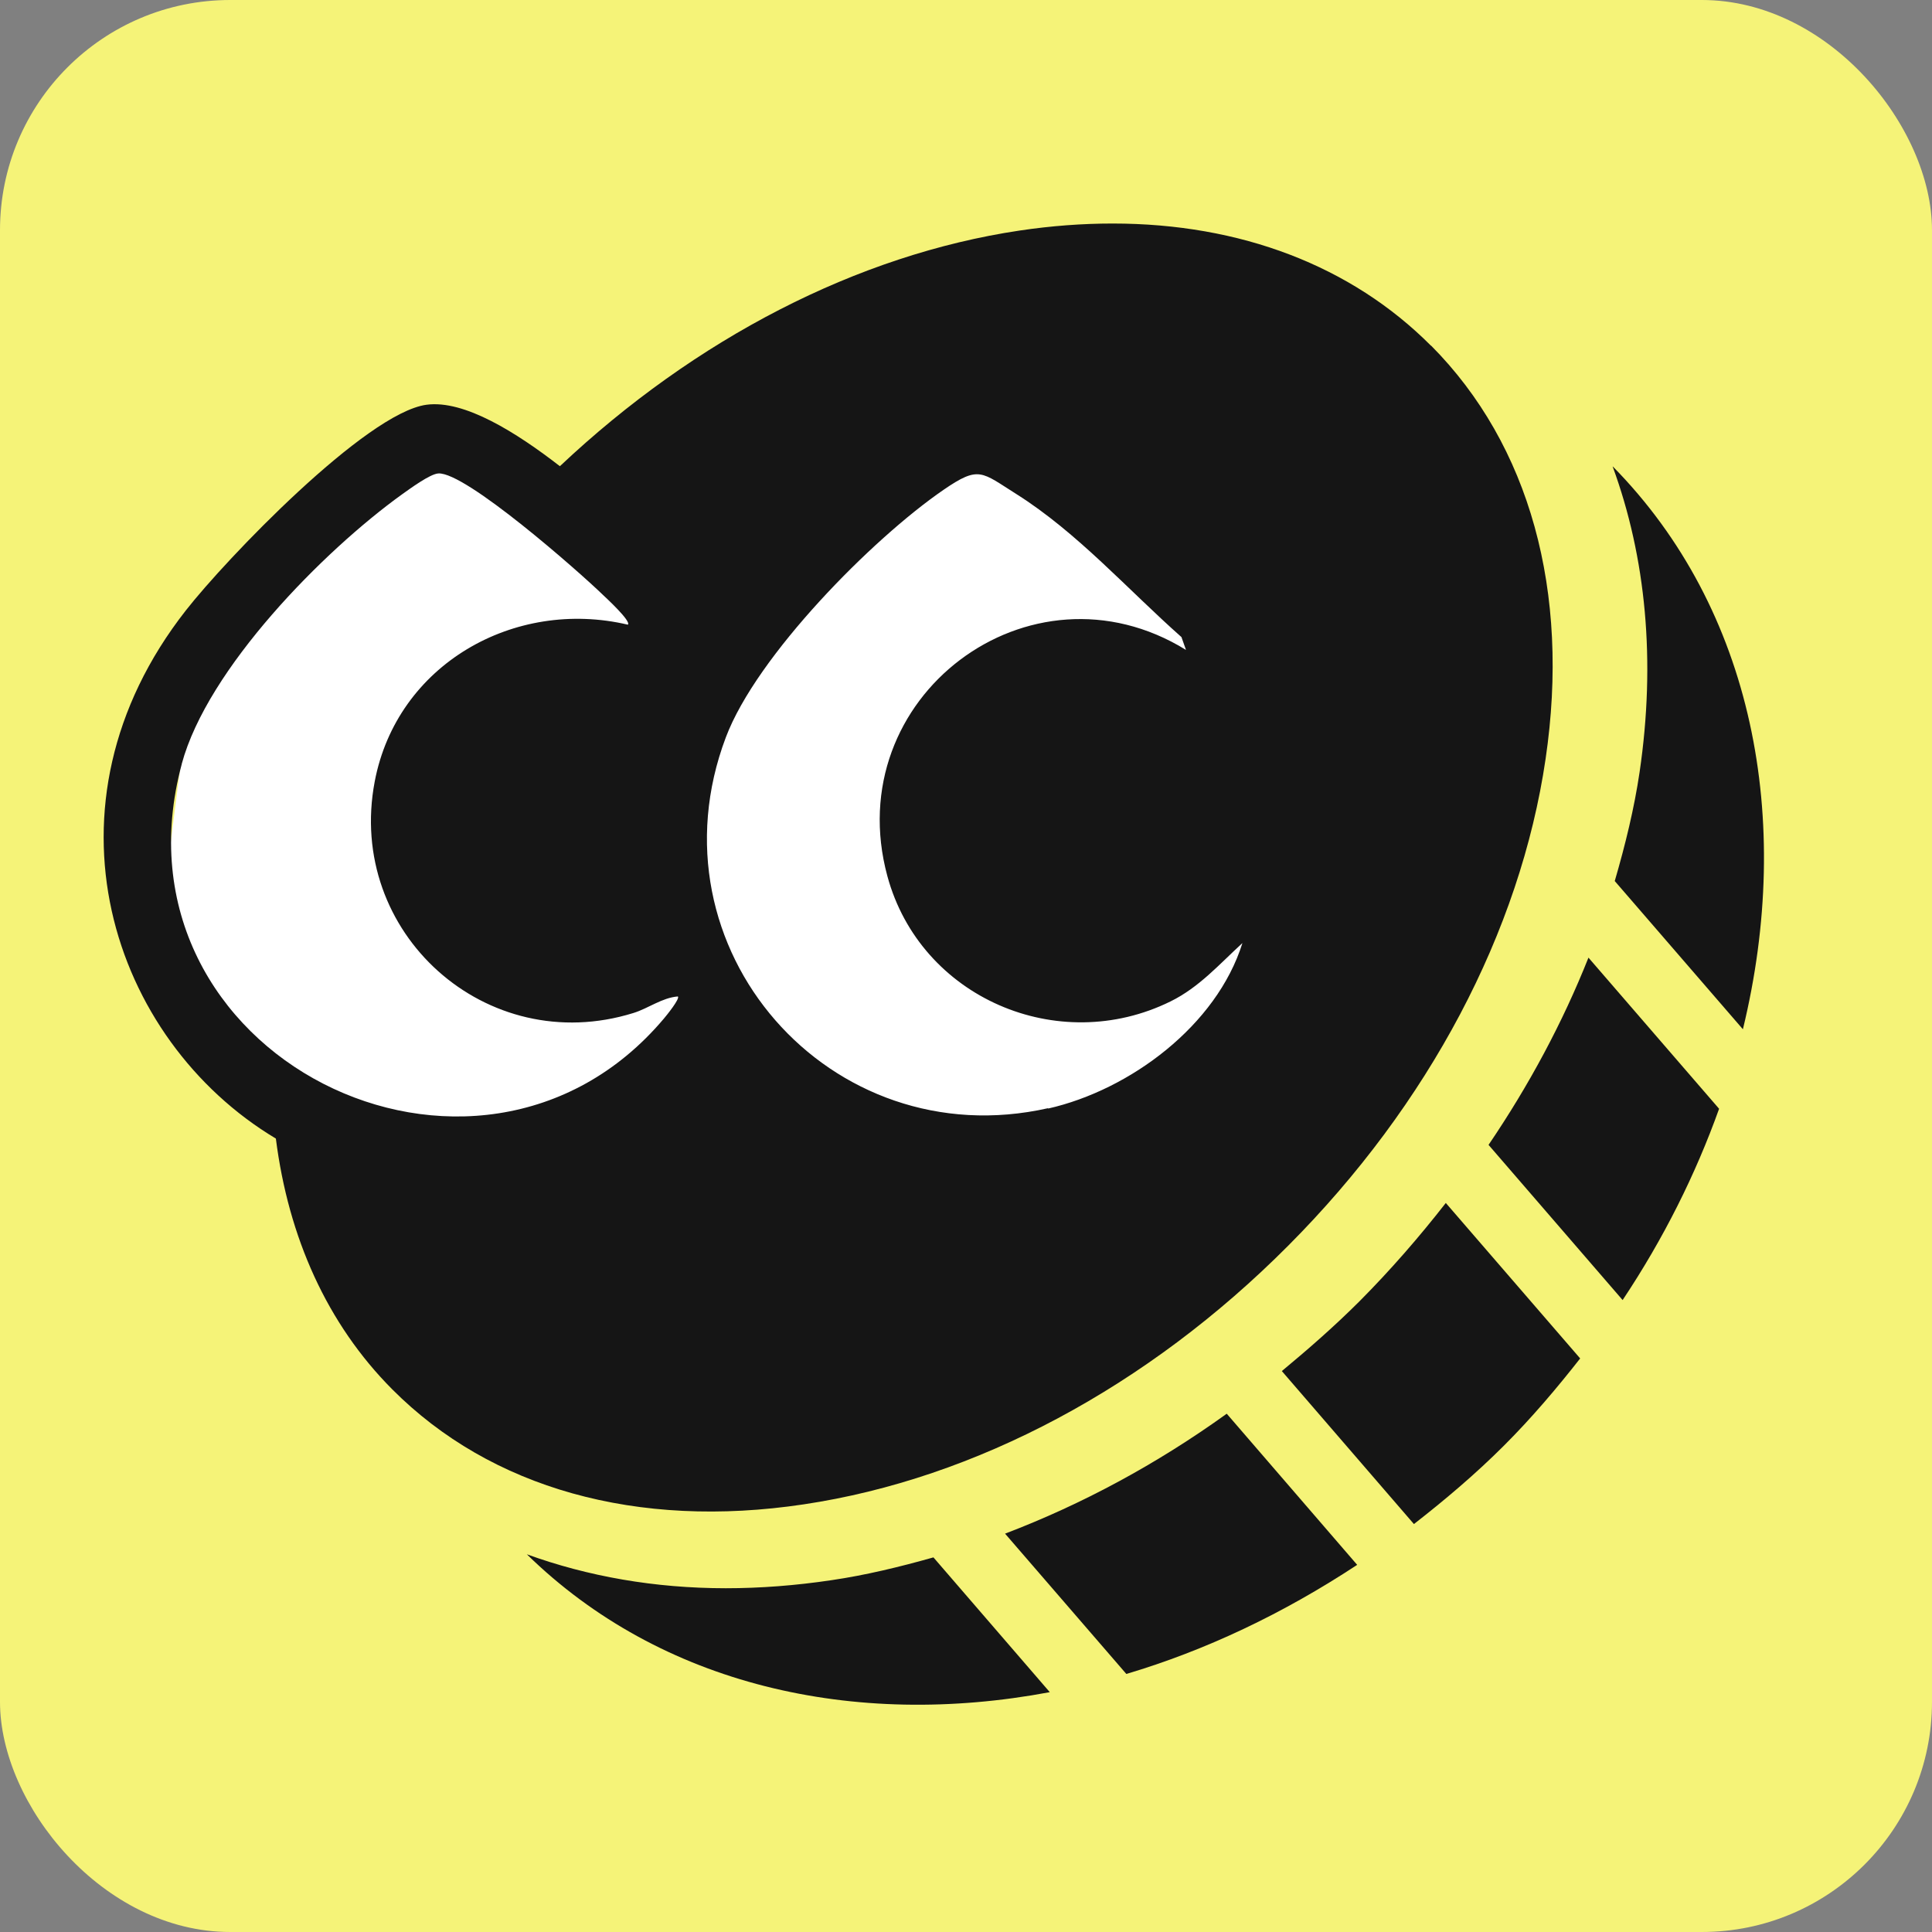
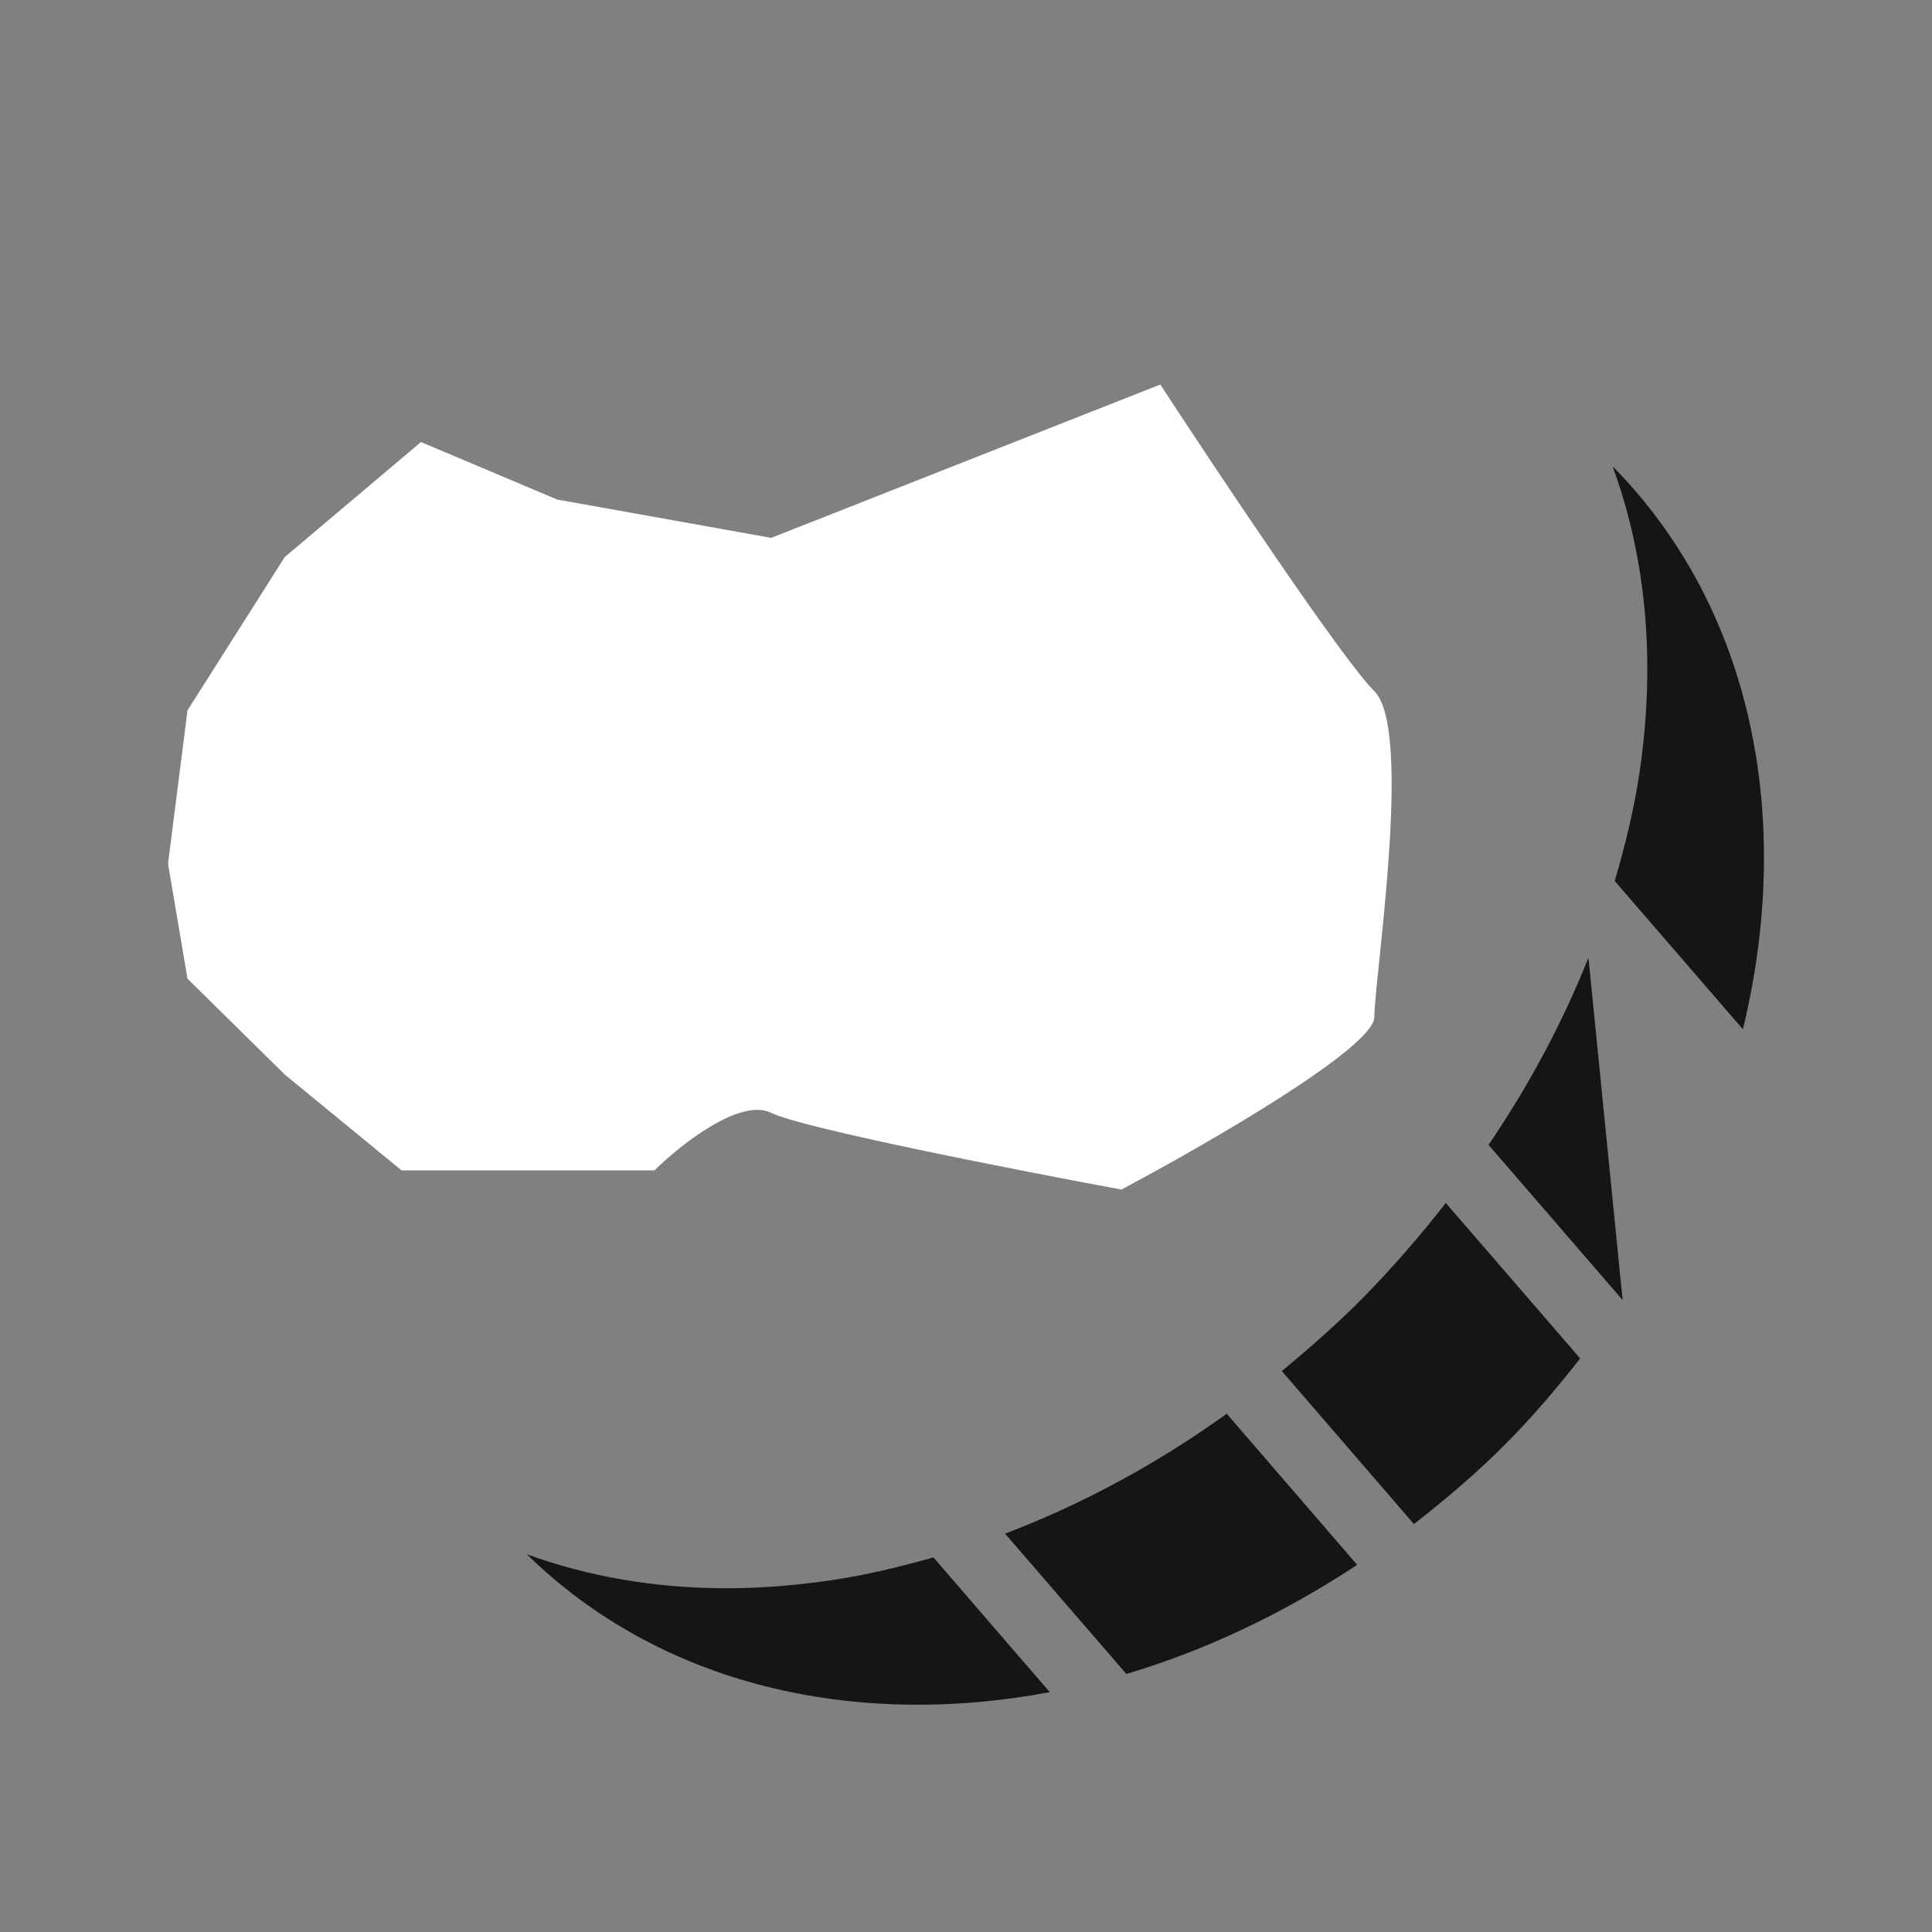
<svg xmlns="http://www.w3.org/2000/svg" width="512" height="512" viewBox="0 0 512 512" fill="none">
  <rect x="0" y="0" width="512" height="512" fill="#808080" stroke="none" />
-   <rect width="512" height="512" rx="61" fill="#F5F378" />
  <path d="M360.385 344.748C353.746 351.387 346.779 357.477 339.701 363.347L374.705 403.892C382.934 397.473 390.999 390.67 398.625 383.044C405.977 375.692 412.561 367.901 418.761 360.001L383.154 318.798C376.131 327.795 368.56 336.519 360.33 344.803L360.385 344.748Z" fill="#151515" />
-   <path d="M394.459 303.381L430.011 344.529C440.874 328.234 449.378 311.171 455.578 293.834L420.958 253.783C414.155 270.901 405.267 287.525 394.459 303.436V303.381Z" fill="#151515" />
+   <path d="M394.459 303.381L430.011 344.529L420.958 253.783C414.155 270.901 405.267 287.525 394.459 303.436V303.381Z" fill="#151515" />
  <path d="M220.378 418.76C210.832 420.187 201.45 420.9 192.343 420.9C173.524 420.9 155.803 417.773 139.618 411.902C175.115 446.631 226.249 458.207 278.205 448.442L247.371 412.725C238.429 415.249 229.376 417.443 220.378 418.76Z" fill="#151515" />
  <path d="M266.34 406.416L298.49 443.614C319.394 437.414 340.022 427.648 359.664 414.7L325.099 374.649C306.5 388.036 286.694 398.68 266.395 406.416H266.34Z" fill="#151515" />
  <path d="M427.376 123.646C436.209 147.731 438.843 175.163 434.508 204.625C433.082 214.281 430.723 223.882 427.925 233.484L461.886 272.766C475.382 217.189 464.629 161.447 427.431 123.646H427.376Z" fill="#151515" />
  <path d="M75.468 147.619L111.562 117.143L147.655 132.381L204.373 142.539L307.497 101.905C322.965 125.608 355.965 175.047 364.215 183.174C374.527 193.333 364.215 259.365 364.215 269.524C364.215 277.651 319.528 303.386 297.184 315.238C269.685 310.159 212.623 298.984 204.373 294.92C196.123 290.857 180.311 303.386 173.436 310.159H106.405L75.468 284.762L49.687 259.365L44.531 228.889L49.687 188.254L75.468 147.619Z" fill="white" />
-   <path d="M379.249 91.64C358.127 70.422 328.708 59.237 294.868 59.237C286.899 59.237 278.658 59.84 270.198 61.101C227.243 67.516 184.343 89.666 148.374 123.549C136.912 114.667 123.049 105.895 113.006 107.265C96.96 109.458 59.79 148.275 49.256 161.763C8.703 213.519 29.444 275.583 73.108 301.735C76.437 327.942 86.698 350.86 103.946 368.185C130.09 394.447 168.842 405.303 212.997 398.669C258.572 391.87 304.147 367.527 341.371 330.135C378.649 292.744 402.883 246.909 409.596 201.128C416.146 156.774 405.393 117.902 379.249 91.585V91.64ZM277.784 293.676C219.984 306.724 171.243 251.295 192.366 195.372C200.499 173.825 231.064 142.848 250.058 129.799C259.5 123.329 260.046 125.084 269.379 130.95C285.535 141.148 298.907 156.28 313.098 168.835L314.299 172.235C272.981 146.74 222.331 184.79 235.157 232.16C243.89 264.398 280.404 280.079 310.205 265.385C317.792 261.657 323.141 255.516 329.254 249.924C322.431 271.745 299.507 288.851 277.73 293.785L277.784 293.676ZM48.165 202.444C54.987 177.169 85.661 146.028 106.62 130.95C108.64 129.525 113.989 125.577 116.172 125.468C123.376 125.029 153.396 151.455 159.727 157.596C160.655 158.473 167.368 164.669 166.386 165.546C136.312 158.473 105.201 176.073 99.306 207.104C91.665 247.238 128.944 280.572 167.859 268.455C171.789 267.249 175.446 264.398 179.649 264.069C180.249 264.672 176.592 269.168 175.937 269.936C126.433 328.655 27.369 279.75 48.165 202.499V202.444Z" fill="#151515" />
</svg>